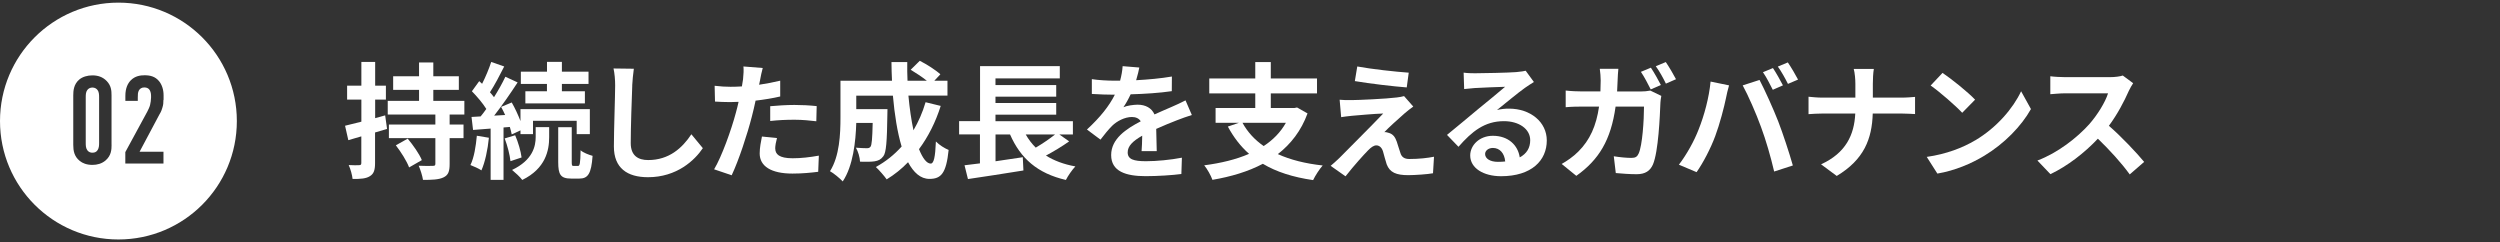
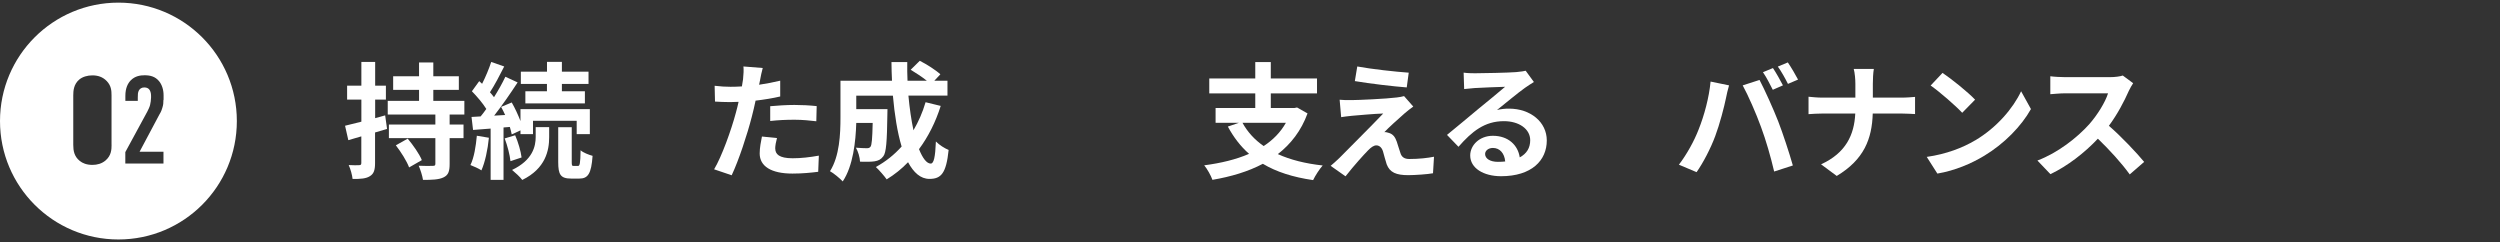
<svg xmlns="http://www.w3.org/2000/svg" id="_レイヤー_2" data-name="レイヤー 2" viewBox="0 0 475 46">
  <rect x="0" y="0" width="475" height="46" fill="#333333" stroke="none" />
  <defs>
    <style>
      .cls-1 {
        fill: none;
        opacity: .32;
      }

      .cls-1, .cls-2 {
        stroke-width: 0px;
      }

      .cls-2 {
        fill: #fff;
      }
    </style>
  </defs>
  <g id="Word">
    <g>
      <g>
        <path class="cls-2" d="m73.52,24.5c-.74.22-1.49.46-2.26.67v5.83c0,1.32-.24,2.02-.98,2.47-.7.46-1.75.55-3.29.53-.07-.7-.38-1.87-.74-2.64.89.05,1.7.05,1.99.02.29,0,.41-.1.41-.41v-5.06l-2.47.72-.62-2.74c.86-.22,1.92-.48,3.1-.77v-4.2h-2.71v-2.64h2.71v-4.51h2.62v4.51h2.04v2.64h-2.04v3.53l1.9-.53.36,2.57Zm11.91-2.74v1.9h2.64v2.59h-2.64v4.9c0,1.44-.26,2.14-1.2,2.57-.86.41-2.16.46-3.86.46-.12-.79-.48-1.92-.82-2.69,1.08.05,2.33.05,2.69.02.38,0,.48-.07.48-.41v-4.85h-8.83v-2.59h8.83v-1.9h-9.05v-2.59h5.95v-2.09h-4.92v-2.59h4.92v-2.62h2.71v2.62h4.85v2.59h-4.85v2.09h5.9v2.59h-2.81Zm-7.97,4.58c1.01,1.2,2.21,2.9,2.69,4.08l-2.42,1.39c-.43-1.18-1.54-2.93-2.52-4.2l2.26-1.27Z" />
        <path class="cls-2" d="m92.89,26.18c-.22,2.28-.74,4.66-1.42,6.19-.48-.34-1.51-.79-2.09-1.01.7-1.42,1.03-3.55,1.22-5.57l2.28.38Zm2.78-1.94v9.94h-2.45v-9.75l-3.34.26-.29-2.47,1.73-.1c.36-.43.72-.91,1.08-1.42-.67-1.08-1.78-2.38-2.74-3.36l1.39-1.92c.17.17.36.34.55.5.67-1.32,1.34-2.93,1.73-4.15l2.47.86c-.84,1.66-1.82,3.55-2.71,4.9.29.31.55.65.77.94.84-1.34,1.61-2.71,2.16-3.89l2.33,1.08c-1.32,2.02-2.95,4.39-4.46,6.31l2.09-.12c-.24-.53-.5-1.06-.77-1.54l2.02-.84c.62,1.08,1.22,2.38,1.66,3.53v-2.26h13.18v4.75h-2.5v-2.54h-8.3v2.54h-2.38v-.72l-1.66.77c-.07-.41-.22-.89-.36-1.42l-1.2.1Zm2.21,1.46c.58,1.32,1.08,3.07,1.22,4.22l-2.11.7c-.12-1.18-.58-2.95-1.1-4.32l1.99-.6Zm3.89-1.54h2.57v1.92c0,2.47-.65,5.93-5.11,8.11-.43-.58-1.32-1.39-1.94-1.9,3.94-1.87,4.49-4.51,4.49-6.26v-1.87Zm2.16-8.21h-4.97v-2.33h4.97v-1.87h2.83v1.87h5.06v2.33h-5.06v1.39h4.37v2.3h-11.31v-2.3h4.1v-1.39Zm5.88,15.58c.34,0,.46-.38.5-2.98.5.46,1.56.86,2.28,1.06-.24,3.43-.89,4.32-2.52,4.32h-1.54c-2.04,0-2.47-.77-2.47-3.14v-6.62h2.57v6.62c0,.65.05.74.36.74h.82Z" />
-         <path class="cls-2" d="m120.13,16.24c-.1,2.59-.29,7.97-.29,10.95,0,2.42,1.44,3.22,3.31,3.22,3.96,0,6.48-2.28,8.21-4.9l2.18,2.64c-1.54,2.3-4.94,5.52-10.42,5.52-3.94,0-6.48-1.73-6.48-5.83,0-3.22.24-9.53.24-11.59,0-1.13-.1-2.28-.31-3.24l3.86.05c-.14,1.01-.26,2.23-.31,3.19Z" />
        <path class="cls-2" d="m144.42,15.19c-.05.26-.12.58-.19.91,1.34-.19,2.69-.46,4.01-.77v3c-1.44.34-3.07.6-4.68.79-.22,1.03-.46,2.09-.72,3.07-.86,3.36-2.47,8.26-3.82,11.11l-3.34-1.13c1.44-2.4,3.26-7.44,4.15-10.8.17-.65.36-1.32.5-2.02-.55.02-1.08.05-1.58.05-1.15,0-2.06-.05-2.9-.1l-.07-3c1.22.14,2.04.19,3.02.19.7,0,1.42-.02,2.16-.07.1-.53.17-.98.22-1.37.1-.89.14-1.87.07-2.42l3.67.29c-.19.65-.41,1.73-.5,2.26Zm2.88,13.03c0,1.06.72,1.85,3.29,1.85,1.61,0,3.26-.19,4.99-.5l-.12,3.07c-1.34.17-2.98.34-4.9.34-4.03,0-6.22-1.39-6.22-3.82,0-1.1.24-2.26.43-3.22l2.86.29c-.19.67-.34,1.46-.34,1.99Zm3.65-8.28c1.37,0,2.81.07,4.22.22l-.07,2.88c-1.2-.14-2.66-.29-4.13-.29-1.63,0-3.12.07-4.63.24v-2.81c1.34-.12,3.07-.24,4.61-.24Z" />
        <path class="cls-2" d="m178.74,20.11c-.98,3.12-2.4,5.9-4.13,8.23.7,1.73,1.46,2.74,2.23,2.74.58,0,.86-1.2.98-4.2.65.67,1.66,1.3,2.42,1.61-.46,4.44-1.42,5.5-3.65,5.5-1.68,0-3-1.2-4.06-3.17-1.22,1.27-2.57,2.35-4.06,3.26-.43-.62-1.46-1.8-2.06-2.35,1.85-1.01,3.5-2.33,4.9-3.89-.82-2.71-1.34-6.07-1.66-9.67h-6.96v2.57h5.93s-.02.74-.02,1.08c-.07,5.04-.22,7.18-.77,7.87-.46.62-.94.84-1.66.96-.62.1-1.66.1-2.76.07-.05-.84-.36-1.94-.79-2.66.86.07,1.68.1,2.06.1.34,0,.53-.05.72-.29.24-.34.34-1.49.41-4.51h-3.12c-.1,3.5-.6,8.18-2.57,11.11-.5-.55-1.78-1.61-2.42-1.94,1.82-2.88,1.99-7.06,1.99-10.18v-7.01h9.79c-.05-1.18-.1-2.35-.1-3.55h3c-.02,1.2,0,2.38.05,3.55h3.67c-.89-.72-2.09-1.49-3.07-2.09l1.73-1.7c1.32.67,3.07,1.78,3.91,2.57l-1.15,1.22h2.5v2.83h-7.42c.22,2.4.55,4.66.96,6.58.94-1.61,1.73-3.38,2.3-5.33l2.86.7Z" />
-         <path class="cls-2" d="m203.15,26.85c-1.37.98-2.98,1.94-4.42,2.71,1.54.96,3.38,1.66,5.59,2.06-.6.62-1.42,1.8-1.8,2.57-5.42-1.25-8.62-4.1-10.61-8.64h-2.76v5.09c1.68-.24,3.46-.5,5.18-.77l.12,2.52c-3.67.6-7.63,1.2-10.54,1.63l-.65-2.62c.86-.1,1.85-.24,2.93-.36v-5.5h-3.96v-2.52h3.98v-10.46h15.15v2.33h-12.22v1.27h11.54v2.21h-11.54v1.2h11.54v2.21h-11.54v1.25h14.71v2.52h-2.57l1.85,1.3Zm-8.26-1.3c.53.94,1.15,1.75,1.9,2.5,1.27-.74,2.64-1.68,3.67-2.5h-5.57Z" />
-         <path class="cls-2" d="m215.87,15.24c2.28-.12,4.68-.34,6.79-.7l-.02,2.78c-2.28.34-5.23.53-7.82.6-.41.89-.89,1.75-1.37,2.45.62-.29,1.92-.48,2.71-.48,1.46,0,2.66.62,3.19,1.85,1.25-.58,2.26-.98,3.24-1.42.94-.41,1.78-.79,2.66-1.25l1.2,2.78c-.77.22-2.04.7-2.86,1.01-1.08.43-2.45.96-3.91,1.63.02,1.34.07,3.12.1,4.22h-2.88c.07-.72.1-1.87.12-2.93-1.8,1.03-2.76,1.97-2.76,3.17,0,1.32,1.13,1.68,3.48,1.68,2.04,0,4.7-.26,6.82-.67l-.1,3.1c-1.58.22-4.54.41-6.79.41-3.77,0-6.55-.91-6.55-4.01s2.88-4.99,5.62-6.41c-.36-.6-1.01-.82-1.68-.82-1.34,0-2.83.77-3.74,1.66-.72.72-1.42,1.58-2.23,2.64l-2.57-1.92c2.52-2.33,4.22-4.46,5.3-6.62h-.31c-.98,0-2.74-.05-4.06-.14v-2.81c1.22.19,3,.29,4.22.29h1.15c.26-.96.43-1.9.48-2.76l3.17.26c-.12.6-.29,1.39-.6,2.4Z" />
        <path class="cls-2" d="m248.43,21.55c-1.2,3.29-3.17,5.81-5.64,7.73,2.38,1.08,5.21,1.8,8.52,2.16-.6.67-1.42,1.94-1.82,2.78-3.82-.55-6.98-1.56-9.55-3.1-2.81,1.49-6.07,2.45-9.58,3.05-.26-.77-1.01-2.11-1.56-2.76,3.14-.41,6.05-1.1,8.52-2.18-1.61-1.42-2.93-3.14-4.03-5.18l2.11-.72h-4.44v-2.81h7.54v-2.78h-8.74v-2.83h8.74v-3.12h2.95v3.12h8.78v2.83h-8.78v2.78h4.49l.5-.1,1.99,1.13Zm-12.36,1.78c.96,1.75,2.3,3.22,4.03,4.42,1.75-1.15,3.19-2.59,4.22-4.42h-8.26Z" />
        <path class="cls-2" d="m266.94,21.48c-1.1.94-3.34,3-3.91,3.62.22-.02.65.07.91.17.7.22,1.13.74,1.44,1.63.22.65.48,1.56.7,2.18.22.74.74,1.13,1.68,1.13,1.85,0,3.5-.19,4.7-.43l-.19,3.14c-.98.19-3.46.36-4.7.36-2.28,0-3.5-.5-4.1-2.06-.24-.72-.53-1.85-.7-2.45-.26-.84-.79-1.15-1.27-1.15-.5,0-1.01.38-1.58.96-.82.84-2.62,2.81-4.27,4.92l-2.83-1.99c.43-.36,1.01-.86,1.66-1.49,1.22-1.25,6.14-6.14,8.33-8.45-1.68.05-4.56.31-5.93.43-.84.07-1.56.19-2.06.26l-.29-3.31c.55.05,1.42.1,2.3.07,1.13,0,6.58-.24,8.57-.5.46-.05,1.1-.17,1.37-.26l1.75,1.99c-.62.43-1.13.86-1.56,1.22Zm.72-7.68l-.38,2.81c-2.52-.19-7.01-.72-9.86-1.2l.46-2.78c2.69.5,7.3,1.01,9.79,1.18Z" />
        <path class="cls-2" d="m280.28,13.92c1.27,0,6.41-.1,7.78-.22.98-.1,1.54-.17,1.82-.26l1.56,2.14c-.55.36-1.13.7-1.68,1.1-1.3.91-3.82,3.02-5.33,4.22.79-.19,1.51-.26,2.28-.26,4.08,0,7.18,2.54,7.18,6.05,0,3.79-2.88,6.79-8.69,6.79-3.34,0-5.86-1.54-5.86-3.94,0-1.94,1.75-3.74,4.3-3.74,2.98,0,4.78,1.82,5.11,4.1,1.32-.7,1.99-1.8,1.99-3.26,0-2.16-2.16-3.62-4.99-3.62-3.67,0-6.07,1.94-8.64,4.87l-2.18-2.26c1.7-1.37,4.61-3.82,6.02-4.99,1.34-1.1,3.84-3.12,5.02-4.15-1.22.02-4.54.17-5.81.24-.65.05-1.42.12-1.97.19l-.1-3.12c.67.1,1.51.12,2.18.12Zm4.32,16.83c.5,0,.96-.02,1.39-.07-.14-1.56-1.03-2.57-2.33-2.57-.91,0-1.49.55-1.49,1.15,0,.89.98,1.49,2.42,1.49Z" />
-         <path class="cls-2" d="m307.35,15.24c-.02.74-.05,1.44-.1,2.14h4.51c.6,0,1.22-.05,1.8-.17l2.09,1.01c-.07.41-.17,1.01-.17,1.27-.1,2.59-.38,9.31-1.42,11.76-.53,1.2-1.44,1.85-3.1,1.85-1.37,0-2.81-.12-3.96-.22l-.38-3.19c1.18.19,2.42.31,3.36.31.77,0,1.1-.24,1.37-.84.7-1.51,1.01-6.31,1.01-8.9h-5.4c-.89,6.36-3.17,10.1-7.46,13.15l-2.78-2.26c.98-.55,2.18-1.37,3.14-2.33,2.23-2.21,3.43-4.92,3.96-8.57h-3.17c-.82,0-2.14.02-3.17.12v-3.17c1.01.12,2.26.17,3.17.17h3.43c.02-.67.05-1.37.05-2.09,0-.53-.07-1.63-.17-2.21h3.53c-.07.58-.12,1.58-.14,2.16Zm8.21.91l-1.92.84c-.5-.98-1.22-2.4-1.87-3.34l1.9-.79c.6.89,1.44,2.4,1.9,3.29Zm2.88-1.1l-1.92.84c-.48-1.01-1.25-2.4-1.92-3.31l1.9-.79c.62.91,1.51,2.42,1.94,3.26Z" />
        <path class="cls-2" d="m325.02,15.5l3.5.72c-.22.7-.48,1.87-.58,2.4-.34,1.68-1.2,4.99-2.04,7.22-.86,2.33-2.28,5.06-3.55,6.87l-3.36-1.42c1.51-1.97,2.93-4.56,3.74-6.67,1.08-2.69,1.99-6.07,2.28-9.12Zm6.1.72l3.19-1.03c.98,1.85,2.64,5.54,3.55,7.87.84,2.16,2.11,6,2.78,8.38l-3.55,1.15c-.67-2.86-1.54-5.88-2.5-8.47-.91-2.52-2.47-6.07-3.48-7.9Zm7.63,0l-1.92.84c-.5-.98-1.22-2.42-1.87-3.34l1.9-.79c.6.89,1.44,2.4,1.9,3.29Zm2.88-1.1l-1.92.82c-.48-.98-1.27-2.4-1.92-3.29l1.9-.79c.62.91,1.51,2.42,1.94,3.26Z" />
        <path class="cls-2" d="m352.21,13.1h3.82c-.14.74-.19,2.06-.19,2.83v2.62h5.4c1.1,0,2.11-.1,2.62-.14v3.26c-.5-.02-1.68-.1-2.64-.1h-5.4c-.14,4.82-1.66,8.76-6.84,11.86l-2.98-2.21c4.7-2.14,6.31-5.59,6.5-9.65h-6.12c-1.06,0-2.02.07-2.76.12v-3.31c.72.07,1.7.17,2.66.17h6.24v-2.64c0-.82-.1-2.06-.31-2.81Z" />
        <path class="cls-2" d="m375.27,26.68c4.1-2.42,7.22-6.1,8.74-9.34l1.87,3.38c-1.82,3.24-5.02,6.55-8.88,8.88-2.42,1.46-5.52,2.81-8.9,3.38l-2.02-3.17c3.74-.53,6.86-1.75,9.19-3.14Zm0-7.75l-2.45,2.5c-1.25-1.34-4.25-3.96-6-5.18l2.26-2.4c1.68,1.13,4.8,3.62,6.19,5.09Z" />
        <path class="cls-2" d="m404.46,17.3c-.82,1.87-2.16,4.44-3.77,6.6,2.38,2.06,5.28,5.14,6.7,6.86l-2.74,2.38c-1.56-2.16-3.79-4.61-6.05-6.79-2.54,2.69-5.74,5.18-9.02,6.74l-2.47-2.59c3.86-1.44,7.58-4.37,9.84-6.89,1.58-1.8,3.05-4.18,3.58-5.88h-8.14c-1.01,0-2.33.14-2.83.17v-3.41c.65.1,2.11.17,2.83.17h8.47c1.03,0,1.99-.14,2.47-.31l1.97,1.46c-.19.26-.62,1.01-.84,1.49Z" />
      </g>
      <g>
-         <path class="cls-2" d="m17.56,16.63c-.42,0-.78.19-.99.5-.26.35-.28.87-.28,1.32v8.74c0,.45.02.95.28,1.32.31.45.71.5.99.5.45,0,.76-.14.99-.5.26-.4.28-.9.28-1.32v-8.74c0-.43-.02-.97-.28-1.32-.19-.28-.54-.5-.99-.5Z" />
        <path class="cls-2" d="m22.5.5C10.07.5,0,10.57,0,23s10.07,22.5,22.5,22.5,22.5-10.07,22.5-22.5S34.93.5,22.5.5Zm-1.3,27.02c0,.94-.07,2.05-1.16,2.98-.71.59-1.56.83-2.48.83-1.11,0-1.89-.33-2.41-.76-1.06-.85-1.23-1.94-1.23-3.05v-9.4c0-.83.07-2.1,1.13-3,.64-.54,1.58-.8,2.5-.8,1.02,0,1.96.28,2.74,1.09.85.9.9,1.82.9,2.72v9.4Zm9.85-8.53c0,.57-.02.92-.21,1.51-.21.73-.38.94-.59,1.32l-3.73,7.01h4.54v2.24h-7.25v-2.17l4.18-7.7c.17-.33.43-.87.52-1.23.09-.35.19-1.02.19-1.42v-.35c0-.54-.14-.95-.35-1.21-.14-.17-.43-.38-.92-.38-.57,0-.87.28-1.04.57-.21.38-.21.83-.21,1.35v.64h-2.36v-.97c0-1.46.47-2.36,1.02-2.93.83-.85,1.87-.97,2.65-.97,1.06,0,2.01.24,2.74,1.13.52.64.85,1.58.85,2.67v.87Z" />
      </g>
    </g>
  </g>
  <g id="Line">
    <rect class="cls-1" width="475" height="46" />
  </g>
</svg>